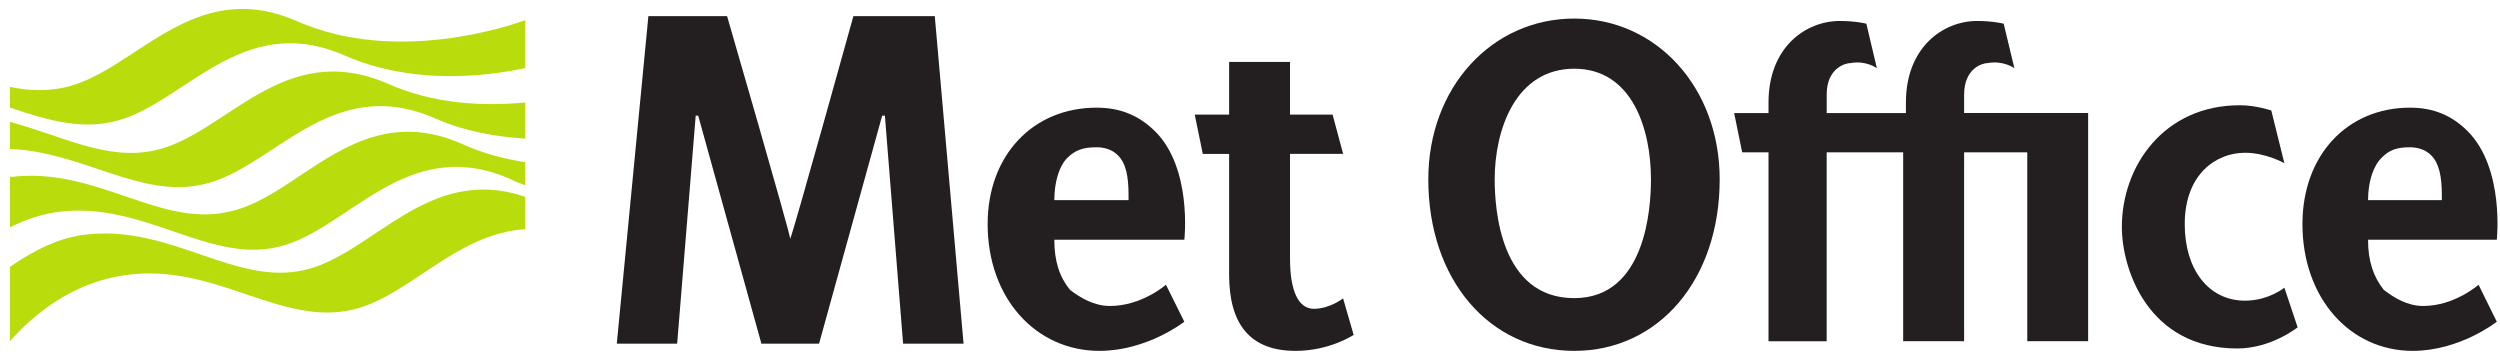
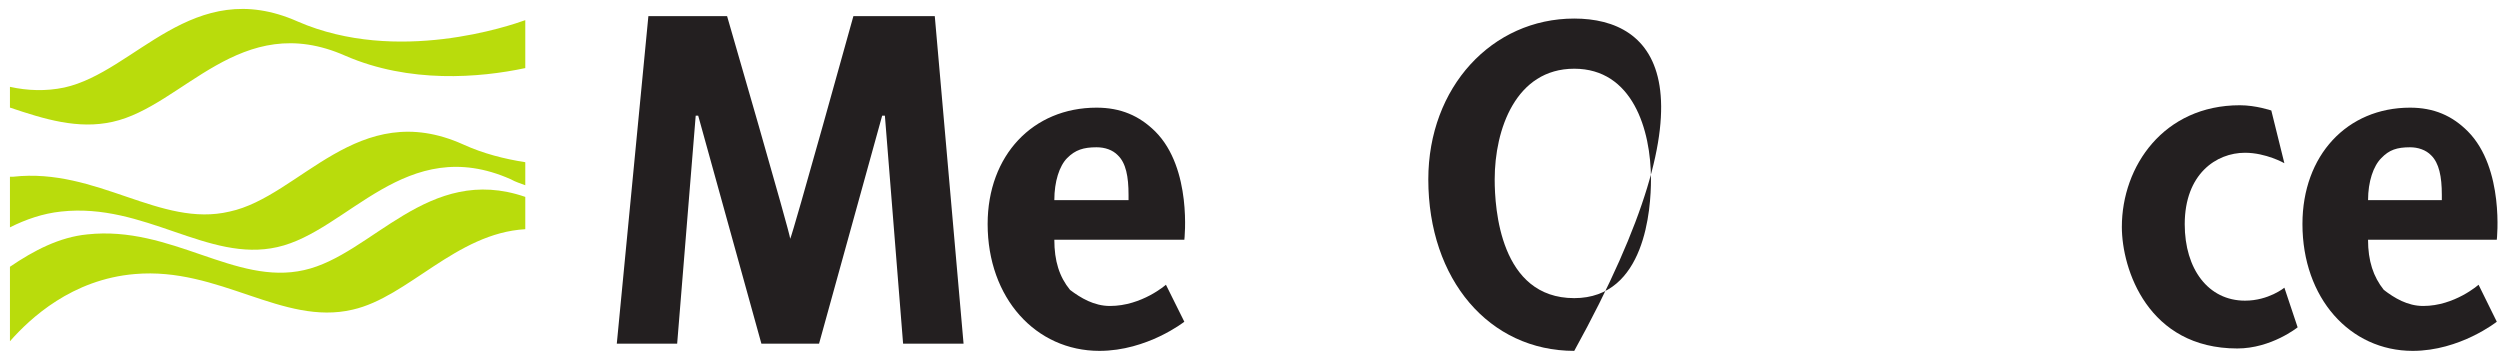
<svg xmlns="http://www.w3.org/2000/svg" width="201" height="29" viewBox="0 0 201 29" fill="none">
-   <path d="M157.918 7.588C157.918 5.484 159.399 5.07 159.815 5.07C161.097 4.845 161.956 5.484 161.956 5.484L161.097 1.904C161.097 1.904 160.234 1.686 158.963 1.686C156.218 1.686 153.236 3.808 153.236 8.236V9.088H153.234H146.868V7.588C146.868 5.484 148.36 5.07 148.789 5.07C150.055 4.845 150.901 5.484 150.901 5.484L150.055 1.904C150.055 1.904 149.201 1.686 147.926 1.686C145.163 1.686 142.188 3.808 142.188 8.236V9.088H139.425L140.072 12.247H142.188V27.436H146.865V12.245H153.015V27.434H157.914V12.245H162.992V27.434H167.886V9.085H157.914V7.588H157.918Z" fill="#231F20" />
-   <path d="M105.637 24.828C104.364 24.828 103.718 23.34 103.718 20.811V12.372H107.988L107.14 9.214H103.718V4.977H98.821V9.216H96.056L96.705 12.374H98.821V22.081C98.821 26.1 100.535 28.21 104.16 28.21C106.918 28.21 108.834 26.925 108.834 26.925L107.984 23.987C107.986 23.987 106.918 24.828 105.637 24.828Z" fill="#231F20" />
-   <path d="M126.57 1.492C119.951 1.492 114.836 7.018 114.836 14.423C114.836 22.49 119.744 28.21 126.57 28.21C133.356 28.21 138.263 22.49 138.263 14.423C138.263 7.018 133.165 1.492 126.57 1.492ZM126.57 23.97C120.603 23.97 120.173 16.76 120.173 14.423C120.173 10.399 121.871 5.525 126.57 5.525C131.242 5.525 132.738 10.399 132.738 14.423C132.741 16.76 132.295 23.97 126.57 23.97Z" fill="#231F20" />
+   <path d="M126.57 1.492C119.951 1.492 114.836 7.018 114.836 14.423C114.836 22.49 119.744 28.21 126.57 28.21C138.263 7.018 133.165 1.492 126.57 1.492ZM126.57 23.97C120.603 23.97 120.173 16.76 120.173 14.423C120.173 10.399 121.871 5.525 126.57 5.525C131.242 5.525 132.738 10.399 132.738 14.423C132.741 16.76 132.295 23.97 126.57 23.97Z" fill="#231F20" />
  <path d="M88.163 8.656C83.051 8.656 79.406 12.485 79.406 18.013C79.406 23.96 83.267 28.21 88.399 28.21C92.24 28.21 95.22 25.867 95.22 25.867L93.741 22.893C93.741 22.893 91.811 24.6 89.241 24.6C87.963 24.6 86.894 23.96 86.032 23.309C85.171 22.257 84.768 20.981 84.768 19.276H95.222C95.222 19.276 95.874 13.548 92.875 10.563C91.586 9.294 90.096 8.656 88.163 8.656ZM90.735 16.093H84.768C84.768 14.596 85.171 13.34 85.805 12.702C86.455 12.053 87.108 11.841 88.165 11.841C88.84 11.841 89.457 12.053 89.873 12.483C90.526 13.107 90.735 14.195 90.735 15.668V16.093Z" fill="#231F20" />
  <path d="M68.613 1.298C68.613 1.298 63.757 18.784 63.532 19.198C63.532 18.784 58.458 1.298 58.458 1.298H52.13L49.59 27.63H54.444L55.935 9.298H56.135L61.216 27.63H65.852L70.927 9.298H71.145L72.609 27.63H77.47L75.156 1.298H68.613Z" fill="#231F20" />
  <path d="M180.498 24.173C177.549 24.173 175.652 21.637 175.652 18.03C175.652 13.986 178.189 12.282 180.498 12.282C182.193 12.282 183.663 13.122 183.663 13.122L182.613 8.883C182.613 8.883 181.372 8.462 180.084 8.462C173.971 8.462 170.597 13.355 170.597 18.247C170.597 21.639 172.69 28.017 179.882 28.017C182.613 28.017 184.73 26.317 184.73 26.317L183.665 23.131C183.663 23.131 182.397 24.173 180.498 24.173Z" fill="#231F20" />
  <path d="M198.413 10.56C197.15 9.294 195.676 8.656 193.766 8.656C188.711 8.656 185.117 12.485 185.117 18.013C185.117 23.96 188.929 28.21 193.984 28.21C197.782 28.21 200.742 25.867 200.742 25.867L199.276 22.893C199.276 22.893 197.357 24.6 194.824 24.6C193.561 24.6 192.509 23.96 191.66 23.309C190.817 22.257 190.39 20.981 190.39 19.276H200.742C200.744 19.274 201.376 13.546 198.413 10.56ZM196.321 16.093H190.392C190.392 14.596 190.819 13.34 191.466 12.702C192.089 12.053 192.712 11.841 193.766 11.841C194.415 11.841 195.04 12.053 195.46 12.483C196.101 13.107 196.323 14.195 196.323 15.668V16.093H196.321Z" fill="#231F20" />
-   <path d="M31.191 6.735C22.725 3.045 18.155 10.835 12.477 12.082C8.583 12.964 4.905 10.888 0.8 9.799V11.979C6.584 12.184 11.264 15.976 16.31 14.829C21.99 13.588 26.562 5.798 35.029 9.537C37.394 10.577 39.867 10.991 42.233 11.146V8.239C38.916 8.553 34.923 8.395 31.191 6.735Z" fill="#B9DC0C" />
  <path d="M24.46 21.714C18.89 22.986 13.786 18.109 7.006 18.847C4.797 19.064 2.746 20.122 0.8 21.448V27.436C2.431 25.583 5.795 22.454 10.845 22.033C17.628 21.448 22.726 26.218 28.35 24.896C32.819 23.889 36.659 18.746 42.233 18.428V15.83C34.4 13.128 29.93 20.492 24.46 21.714Z" fill="#B9DC0C" />
  <path d="M18.466 17.009C12.893 18.334 7.793 13.464 1.067 14.208H0.8V18.279C2.063 17.645 3.428 17.167 4.905 17.009C11.631 16.27 16.731 21.136 22.304 19.866C27.983 18.597 32.609 10.661 41.071 14.415C41.442 14.628 41.812 14.733 42.233 14.894V13.042C40.547 12.776 38.868 12.355 37.237 11.612C28.767 7.803 24.141 15.794 18.466 17.009Z" fill="#B9DC0C" />
  <path d="M23.933 1.729C15.473 -2.023 10.896 5.783 5.164 7.038C3.691 7.347 2.22 7.295 0.8 6.982V8.65C3.586 9.588 6.271 10.417 9.054 9.795C14.732 8.546 19.308 0.738 27.773 4.486C32.923 6.723 38.549 6.256 42.233 5.474V1.62C41.071 2.038 31.927 5.211 23.933 1.729Z" fill="#B9DC0C" />
</svg>